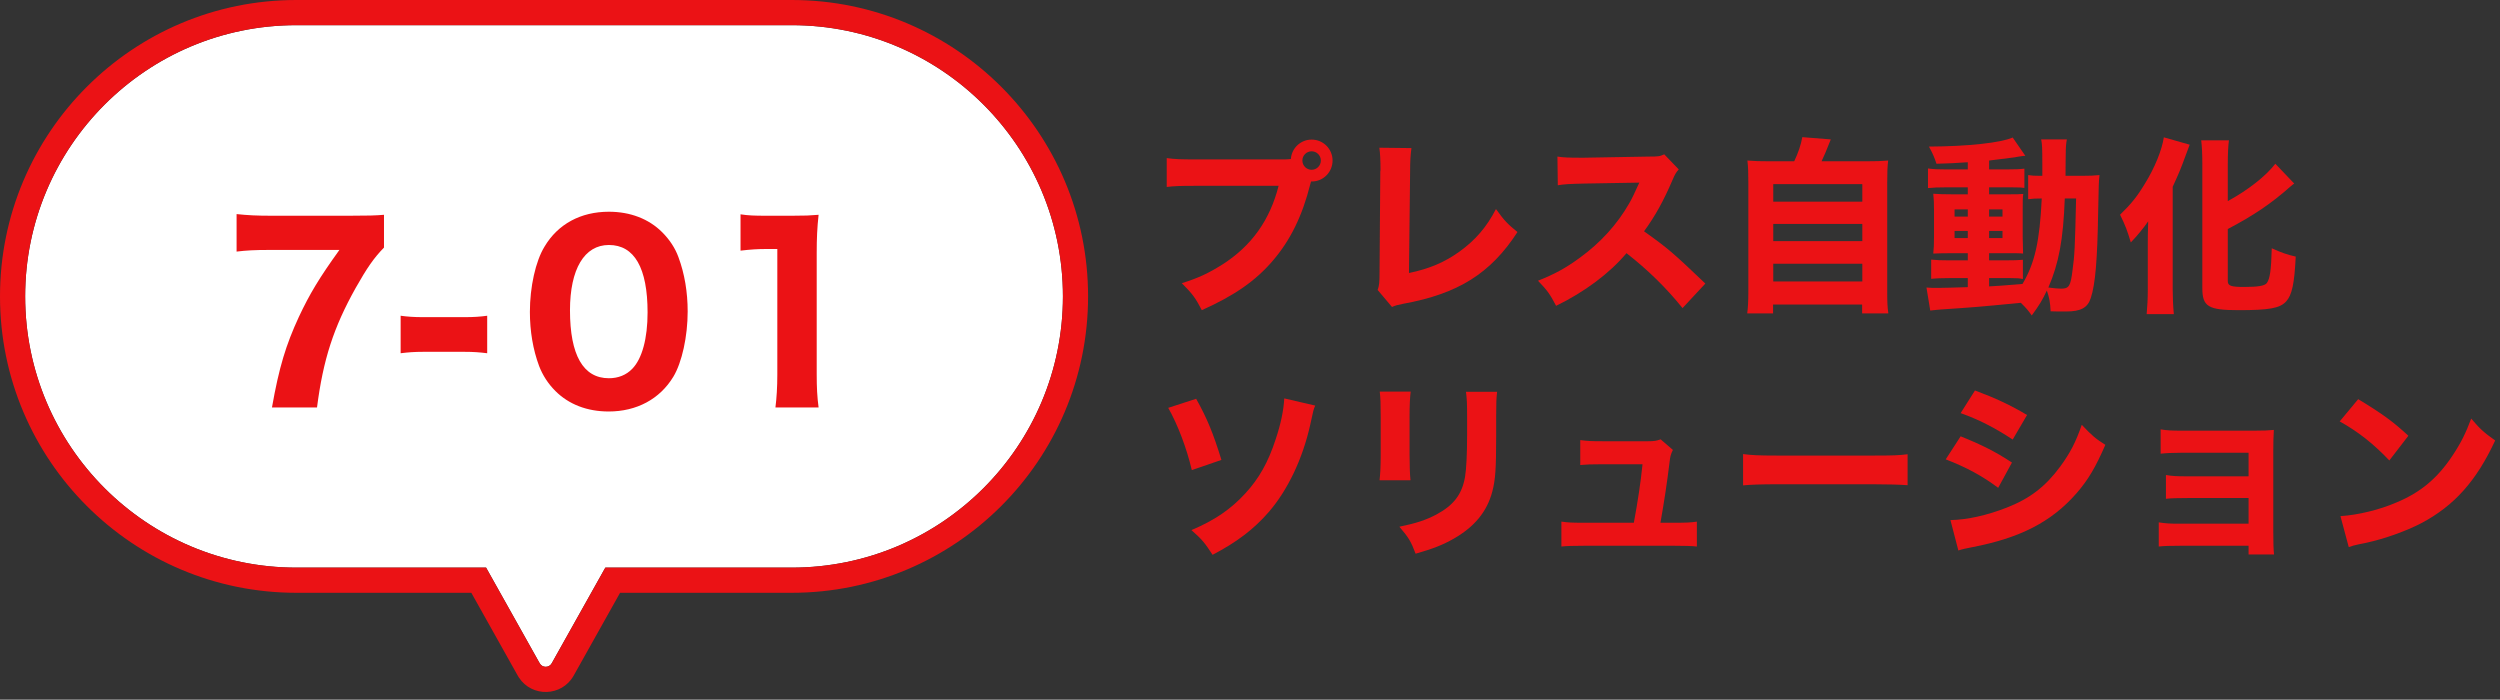
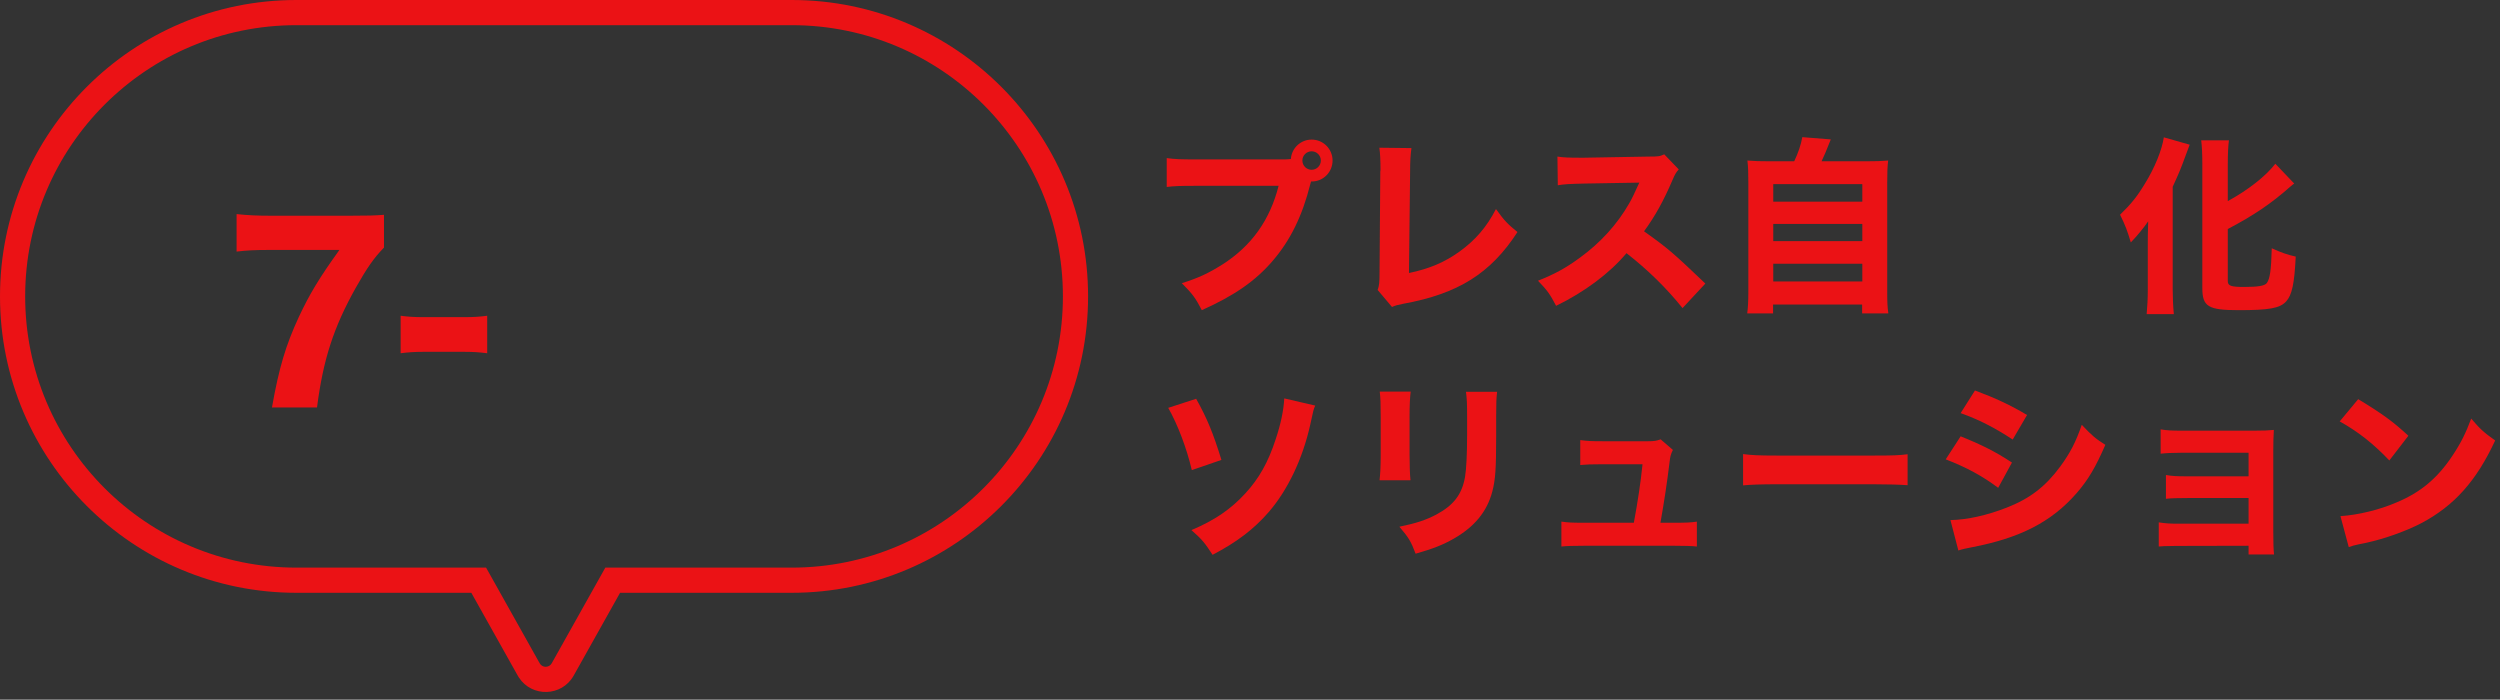
<svg xmlns="http://www.w3.org/2000/svg" width="318" height="89" viewBox="0 0 318 89" fill="none">
  <rect x="0" y="0" width="318" height="89" fill="#333333" stroke="none" />
-   <path d="M100.703 3.202C119.757 3.202 135.203 18.648 135.203 37.702C135.203 56.756 119.757 72.202 100.703 72.202H76.998L70.181 84.368C69.845 84.967 68.983 84.967 68.647 84.368L61.83 72.202H37.703C18.649 72.202 3.203 56.756 3.203 37.702C3.203 18.648 18.649 3.202 37.703 3.202H100.703Z" fill="white" />
  <path d="M0 37.702C0 16.88 16.88 0 37.702 0V3.202C18.648 3.202 3.202 18.648 3.202 37.702C3.202 56.756 18.648 72.202 37.702 72.202H61.829L68.647 84.368C68.982 84.967 69.844 84.967 70.18 84.368L76.997 72.202H100.702C119.756 72.202 135.202 56.756 135.202 37.702C135.202 18.648 119.756 3.202 100.702 3.202V0C121.524 0 138.404 16.88 138.404 37.702C138.404 58.524 121.524 75.404 100.702 75.404H78.873L72.973 85.934C71.463 88.627 67.66 88.711 66.007 86.186L65.853 85.934L59.953 75.404H37.702C16.88 75.404 0 58.524 0 37.702ZM100.702 0V3.202H37.702V0H100.702Z" fill="#EB1215" />
-   <path d="M94.195 31.882V27.262C95.185 27.412 95.935 27.442 97.465 27.442H100.735C102.535 27.442 102.955 27.412 104.125 27.322C103.945 29.002 103.885 30.292 103.885 32.182V47.632C103.885 49.312 103.945 50.452 104.125 51.832H98.635C98.785 50.632 98.875 49.282 98.875 47.632V31.672H97.555C96.385 31.672 95.455 31.732 94.195 31.882Z" fill="#EB1215" />
-   <path d="M77.422 52.342C74.692 52.342 72.352 51.442 70.642 49.732C69.712 48.802 69.022 47.722 68.572 46.552C67.792 44.452 67.402 42.112 67.402 39.682C67.402 36.502 68.122 33.232 69.262 31.372C70.972 28.492 73.882 26.932 77.452 26.932C80.152 26.932 82.522 27.832 84.232 29.542C85.162 30.472 85.882 31.552 86.302 32.722C87.082 34.822 87.472 37.162 87.472 39.622C87.472 42.772 86.752 46.102 85.642 47.932C83.932 50.752 80.992 52.342 77.422 52.342ZM77.452 31.162C74.332 31.162 72.502 34.222 72.502 39.472C72.502 45.172 74.182 48.112 77.452 48.112C78.652 48.112 79.672 47.692 80.422 46.912C81.682 45.622 82.372 43.042 82.372 39.742C82.372 34.072 80.692 31.162 77.452 31.162Z" fill="#EB1215" />
  <path d="M50.961 44.932V40.162C51.831 40.282 52.641 40.342 53.841 40.342H59.091C60.291 40.342 61.101 40.282 61.971 40.162V44.932C60.981 44.812 60.261 44.752 59.091 44.752H53.841C52.671 44.752 51.951 44.812 50.961 44.932Z" fill="#EB1215" />
  <path d="M48.844 27.322V31.492C47.554 32.812 46.684 34.072 45.244 36.622C42.424 41.662 41.104 45.742 40.324 51.832H34.594C35.494 46.732 36.364 43.882 38.014 40.312C39.394 37.372 40.624 35.332 43.174 31.792H34.294C32.374 31.792 31.324 31.852 30.094 32.002V27.232C31.504 27.382 32.644 27.442 34.564 27.442H44.404C46.894 27.442 47.734 27.412 48.844 27.322Z" fill="#EB1215" />
  <path d="M297.609 53.605L299.961 50.773C303.057 52.645 304.425 53.653 306.345 55.429L303.921 58.573C301.929 56.461 299.913 54.877 297.609 53.605ZM298.761 69.589L297.705 65.653C299.913 65.509 302.649 64.861 304.857 63.901C307.905 62.629 310.041 60.829 311.913 58.021C312.993 56.413 313.641 55.117 314.337 53.245C315.465 54.565 315.897 54.973 317.385 56.029C315.009 61.165 312.177 64.333 308.001 66.541C306.081 67.549 303.321 68.533 301.017 69.037C300.417 69.157 300.417 69.157 299.961 69.253C299.409 69.373 299.265 69.421 298.761 69.589Z" fill="#EB1215" />
-   <path d="M286.018 69.421H277.282C275.938 69.421 275.314 69.445 274.594 69.517V66.445C275.53 66.589 275.986 66.613 277.282 66.613H286.018V63.349H278.29C276.754 63.349 276.274 63.373 275.506 63.445V60.421C276.418 60.565 276.802 60.589 278.29 60.589H286.018V57.589H277.522C276.394 57.589 275.458 57.637 274.834 57.709V54.613C275.674 54.757 276.202 54.781 277.522 54.781H286.762C287.962 54.781 288.49 54.757 289.234 54.685C289.186 55.525 289.162 56.245 289.162 57.229V67.645C289.162 69.037 289.186 69.853 289.258 70.525H286.018V69.421Z" fill="#EB1215" />
+   <path d="M286.018 69.421C275.938 69.421 275.314 69.445 274.594 69.517V66.445C275.53 66.589 275.986 66.613 277.282 66.613H286.018V63.349H278.29C276.754 63.349 276.274 63.373 275.506 63.445V60.421C276.418 60.565 276.802 60.589 278.29 60.589H286.018V57.589H277.522C276.394 57.589 275.458 57.637 274.834 57.709V54.613C275.674 54.757 276.202 54.781 277.522 54.781H286.762C287.962 54.781 288.49 54.757 289.234 54.685C289.186 55.525 289.162 56.245 289.162 57.229V67.645C289.162 69.037 289.186 69.853 289.258 70.525H286.018V69.421Z" fill="#EB1215" />
  <path d="M249.392 52.549L251.216 49.669C253.808 50.629 255.8 51.565 257.84 52.789L256.016 55.909C253.64 54.349 251.624 53.341 249.392 52.549ZM247.496 58.429L249.392 55.501C252.032 56.557 253.808 57.445 255.92 58.837L254.168 62.053C252.2 60.565 250.064 59.413 247.496 58.429ZM249.104 70.021L248.096 66.157C250.256 66.109 252.728 65.557 255.248 64.573C258.2 63.421 260.192 61.885 262.064 59.341C263.336 57.613 264.056 56.197 264.8 54.037C266.144 55.453 266.576 55.813 267.8 56.581C266.552 59.461 265.592 61.069 264.128 62.749C260.936 66.397 256.952 68.437 250.808 69.613C250.064 69.757 249.608 69.853 249.104 70.021Z" fill="#EB1215" />
  <path d="M221.719 61.741V57.757C222.799 57.901 223.663 57.949 226.111 57.949H238.255C240.679 57.949 241.543 57.925 242.647 57.781V61.717C241.687 61.645 240.103 61.597 238.231 61.597H226.111C224.023 61.597 222.655 61.645 221.719 61.741Z" fill="#EB1215" />
  <path d="M211.209 66.493H213.033C214.497 66.493 215.073 66.469 215.841 66.349V69.517C215.217 69.445 214.209 69.421 213.009 69.421H201.441C200.169 69.421 199.305 69.445 198.609 69.517V66.349C199.473 66.469 199.905 66.493 201.441 66.493H207.825C208.329 63.757 208.689 61.429 208.929 59.053H203.745C202.305 59.053 201.873 59.077 201.009 59.149V55.981C201.969 56.101 202.377 56.125 203.841 56.125H209.649C210.417 56.125 210.681 56.077 211.233 55.885L212.793 57.229C212.505 57.829 212.457 58.021 212.361 58.837C212.049 61.405 211.689 63.781 211.209 66.493Z" fill="#EB1215" />
  <path d="M175.504 49.813H179.44C179.344 50.605 179.296 51.493 179.296 53.078V57.782C179.296 59.27 179.344 60.446 179.416 61.093H175.48C175.576 60.206 175.624 59.318 175.624 57.733V53.078C175.624 51.23 175.6 50.678 175.504 49.813ZM186.472 49.837H190.432C190.336 50.702 190.312 51.206 190.312 53.029V55.574C190.312 59.557 190.216 61.022 189.832 62.486C189.16 65.078 187.552 67.022 184.888 68.534C183.544 69.302 182.272 69.805 180.064 70.43C179.488 68.894 179.176 68.365 178 66.998C180.112 66.566 181.36 66.157 182.68 65.462C184.888 64.285 185.968 62.894 186.352 60.661C186.52 59.702 186.616 57.709 186.616 55.358V53.078C186.616 51.254 186.592 50.822 186.472 49.837Z" fill="#EB1215" />
  <path d="M148.598 51.877L152.15 50.725C153.542 53.221 154.31 55.069 155.366 58.501L151.598 59.797C150.95 57.013 149.798 53.989 148.598 51.877ZM163.358 50.677L167.294 51.589C167.078 52.093 167.054 52.189 166.67 53.989C165.71 58.333 163.814 62.317 161.39 65.125C159.47 67.333 157.31 68.965 154.238 70.573C153.278 69.085 152.87 68.581 151.55 67.429C154.55 66.157 156.566 64.765 158.414 62.749C160.142 60.877 161.318 58.789 162.254 55.909C162.926 53.917 163.286 52.141 163.358 50.677Z" fill="#EB1215" />
  <path d="M283.376 29.133V35.781C283.376 36.357 283.808 36.501 285.44 36.501C287.24 36.501 288.08 36.357 288.344 35.997C288.728 35.469 288.896 34.389 288.968 31.581C290.12 32.109 291.008 32.421 292.016 32.637C291.848 36.117 291.536 37.533 290.792 38.349C290 39.213 288.632 39.453 284.768 39.453C280.88 39.453 280.136 38.997 280.136 36.645V20.877C280.136 19.605 280.088 18.573 279.992 17.853H283.52C283.424 18.573 283.376 19.533 283.376 20.877V25.581C285.968 24.165 288.2 22.413 289.424 20.829L291.824 23.349C291.656 23.469 291.584 23.517 291.392 23.685C288.872 25.917 286.688 27.381 283.376 29.133ZM273.2 36.789V30.741C273.2 30.141 273.2 29.877 273.248 28.149C272.768 28.869 271.856 29.997 271.04 30.837C270.584 29.325 270.368 28.725 269.672 27.309C271.112 25.917 271.856 24.981 272.84 23.349C274.088 21.333 275 19.077 275.24 17.469L278.528 18.405C278.264 19.101 278.216 19.245 278.024 19.749C277.448 21.333 277.208 21.933 276.368 23.757V36.813C276.368 37.821 276.416 38.949 276.512 39.957H273.056C273.152 38.901 273.2 37.941 273.2 36.789Z" fill="#EB1215" />
-   <path d="M250.303 21.549V20.637C248.623 20.757 247.999 20.781 246.319 20.829C246.055 20.013 245.839 19.509 245.359 18.645C250.327 18.621 254.503 18.165 256.015 17.493L257.623 19.821C257.479 19.821 257.455 19.821 257.287 19.845C257.143 19.869 257.143 19.869 256.639 19.941C256.591 19.941 256.471 19.965 256.255 20.013C255.583 20.109 255.583 20.109 253.015 20.421V21.549H255.247C256.399 21.549 256.903 21.525 257.503 21.453V23.901C257.143 23.853 256.903 23.829 255.871 23.829H253.015V24.717H255.391C256.519 24.717 256.807 24.717 257.359 24.669C257.287 25.149 257.287 25.557 257.287 26.757V30.093C257.311 31.701 257.311 31.701 257.335 32.253C256.903 32.205 256.375 32.205 255.199 32.205H253.015V33.117H255.007C256.231 33.117 256.687 33.093 257.311 33.045V35.493C256.903 35.397 256.543 35.373 255.775 35.373H253.015V36.429C254.335 36.357 254.335 36.357 257.263 36.117C258.847 33.429 259.447 30.693 259.711 25.245C258.871 25.245 258.535 25.269 257.983 25.341V22.269C258.391 22.341 258.751 22.365 259.495 22.365H259.783C259.783 21.861 259.783 21.621 259.783 20.877C259.783 18.717 259.759 18.405 259.639 17.733H262.903C262.807 18.261 262.759 18.717 262.759 19.797C262.759 19.941 262.735 20.949 262.735 22.365H264.751C265.831 22.365 266.383 22.341 267.055 22.269C266.959 23.229 266.959 23.301 266.887 26.877C266.791 33.021 266.527 36.165 265.951 37.893C265.567 39.141 264.679 39.621 262.831 39.621C261.967 39.621 261.199 39.621 260.839 39.597C260.791 38.493 260.671 37.845 260.359 36.957C259.783 38.181 259.423 38.781 258.439 40.125C257.959 39.453 257.743 39.189 257.047 38.517C251.359 39.069 251.239 39.069 247.015 39.357C246.607 39.381 246.175 39.429 245.527 39.501L245.047 36.573C245.527 36.621 245.839 36.621 246.559 36.621C247.111 36.621 248.887 36.573 250.303 36.525V35.373H247.927C247.135 35.373 246.319 35.397 245.647 35.469V33.021C246.343 33.093 246.847 33.117 247.951 33.117H250.303V32.205H248.311C247.135 32.205 246.607 32.229 245.911 32.253C245.983 31.629 246.007 31.125 246.007 29.997V26.853C246.007 25.725 245.983 25.341 245.911 24.645C246.607 24.693 247.255 24.717 248.311 24.717H250.303V23.829H247.519C246.487 23.829 245.959 23.853 245.239 23.925V21.429C245.935 21.525 246.487 21.549 247.519 21.549H250.303ZM250.303 26.637H248.623V27.549H250.303V26.637ZM253.015 26.637V27.549H254.719V26.637H253.015ZM250.303 29.373H248.623V30.285H250.303V29.373ZM253.015 29.373V30.285H254.719V29.373H253.015ZM264.079 25.245H262.639C262.447 30.525 261.871 33.525 260.551 36.573C261.247 36.669 261.823 36.717 262.183 36.717C263.167 36.717 263.383 36.405 263.623 34.389C263.887 32.517 263.935 31.557 264.079 25.245Z" fill="#EB1215" />
  <path d="M225.246 20.517H228.222C228.726 19.461 229.086 18.405 229.254 17.445L232.878 17.733C232.254 19.293 232.038 19.821 231.702 20.517H237.198C238.59 20.517 239.334 20.493 240.174 20.421C240.078 21.213 240.054 21.861 240.054 23.325V37.053C240.054 38.421 240.078 39.045 240.198 39.861H236.862V38.733H225.534V39.861H222.246C222.342 39.189 222.39 38.253 222.39 37.077V23.325C222.39 21.909 222.366 21.237 222.27 20.421C223.086 20.493 223.854 20.517 225.246 20.517ZM225.558 23.421V25.653H236.886V23.421H225.558ZM225.558 28.485V30.669H236.886V28.485H225.558ZM225.558 33.549V35.805H236.886V33.549H225.558Z" fill="#EB1215" />
  <path d="M216.921 36.069L214.017 39.189C211.977 36.645 209.577 34.293 206.889 32.205C204.753 34.749 201.585 37.125 197.937 38.901C197.145 37.389 196.809 36.933 195.633 35.709C197.745 34.869 199.161 34.101 200.961 32.781C203.601 30.861 205.713 28.533 207.249 25.845C207.561 25.317 207.969 24.453 208.521 23.229L201.513 23.349C199.521 23.397 199.065 23.421 198.153 23.565L198.105 19.917C198.873 20.037 199.545 20.061 201.033 20.061C201.129 20.061 201.321 20.061 201.489 20.061L209.673 19.917C210.993 19.917 211.113 19.893 211.689 19.629L213.537 21.549C213.225 21.885 213.033 22.197 212.745 22.893C211.593 25.581 210.513 27.525 209.121 29.421C212.217 31.629 212.817 32.157 216.921 36.069Z" fill="#EB1215" />
  <path d="M175.454 18.79L179.534 18.838C179.414 19.75 179.366 20.494 179.366 21.814L179.222 34.726C181.79 34.198 183.758 33.358 185.63 32.014C187.67 30.55 189.11 28.87 190.286 26.59C191.342 28.054 191.726 28.462 193.022 29.518C189.614 34.774 185.486 37.366 178.502 38.638C177.758 38.782 177.494 38.854 177.062 39.046L175.238 36.886C175.43 36.334 175.478 35.974 175.478 34.678L175.574 21.838C175.598 21.718 175.598 21.622 175.598 21.502C175.598 20.35 175.55 19.438 175.454 18.79Z" fill="#EB1215" />
  <path d="M152.174 20.277H163.166C163.454 20.277 163.742 20.277 164.198 20.229C164.294 18.837 165.446 17.757 166.838 17.757C168.326 17.757 169.502 18.957 169.502 20.421C169.502 21.885 168.326 23.085 166.862 23.085C166.838 23.085 166.79 23.085 166.766 23.085L166.67 23.421C165.662 27.453 164.126 30.573 161.918 33.141C159.71 35.733 156.998 37.605 152.87 39.453C152.078 37.917 151.694 37.389 150.326 36.021C152.414 35.373 153.734 34.749 155.486 33.645C159.182 31.293 161.534 28.005 162.638 23.637H152.126C150.158 23.637 149.39 23.661 148.406 23.781V20.109C149.438 20.253 150.182 20.277 152.174 20.277ZM166.838 19.245C166.19 19.245 165.662 19.773 165.662 20.421C165.662 21.069 166.19 21.597 166.838 21.597C167.486 21.597 168.014 21.069 168.014 20.421C168.014 19.773 167.486 19.245 166.838 19.245Z" fill="#EB1215" />
</svg>